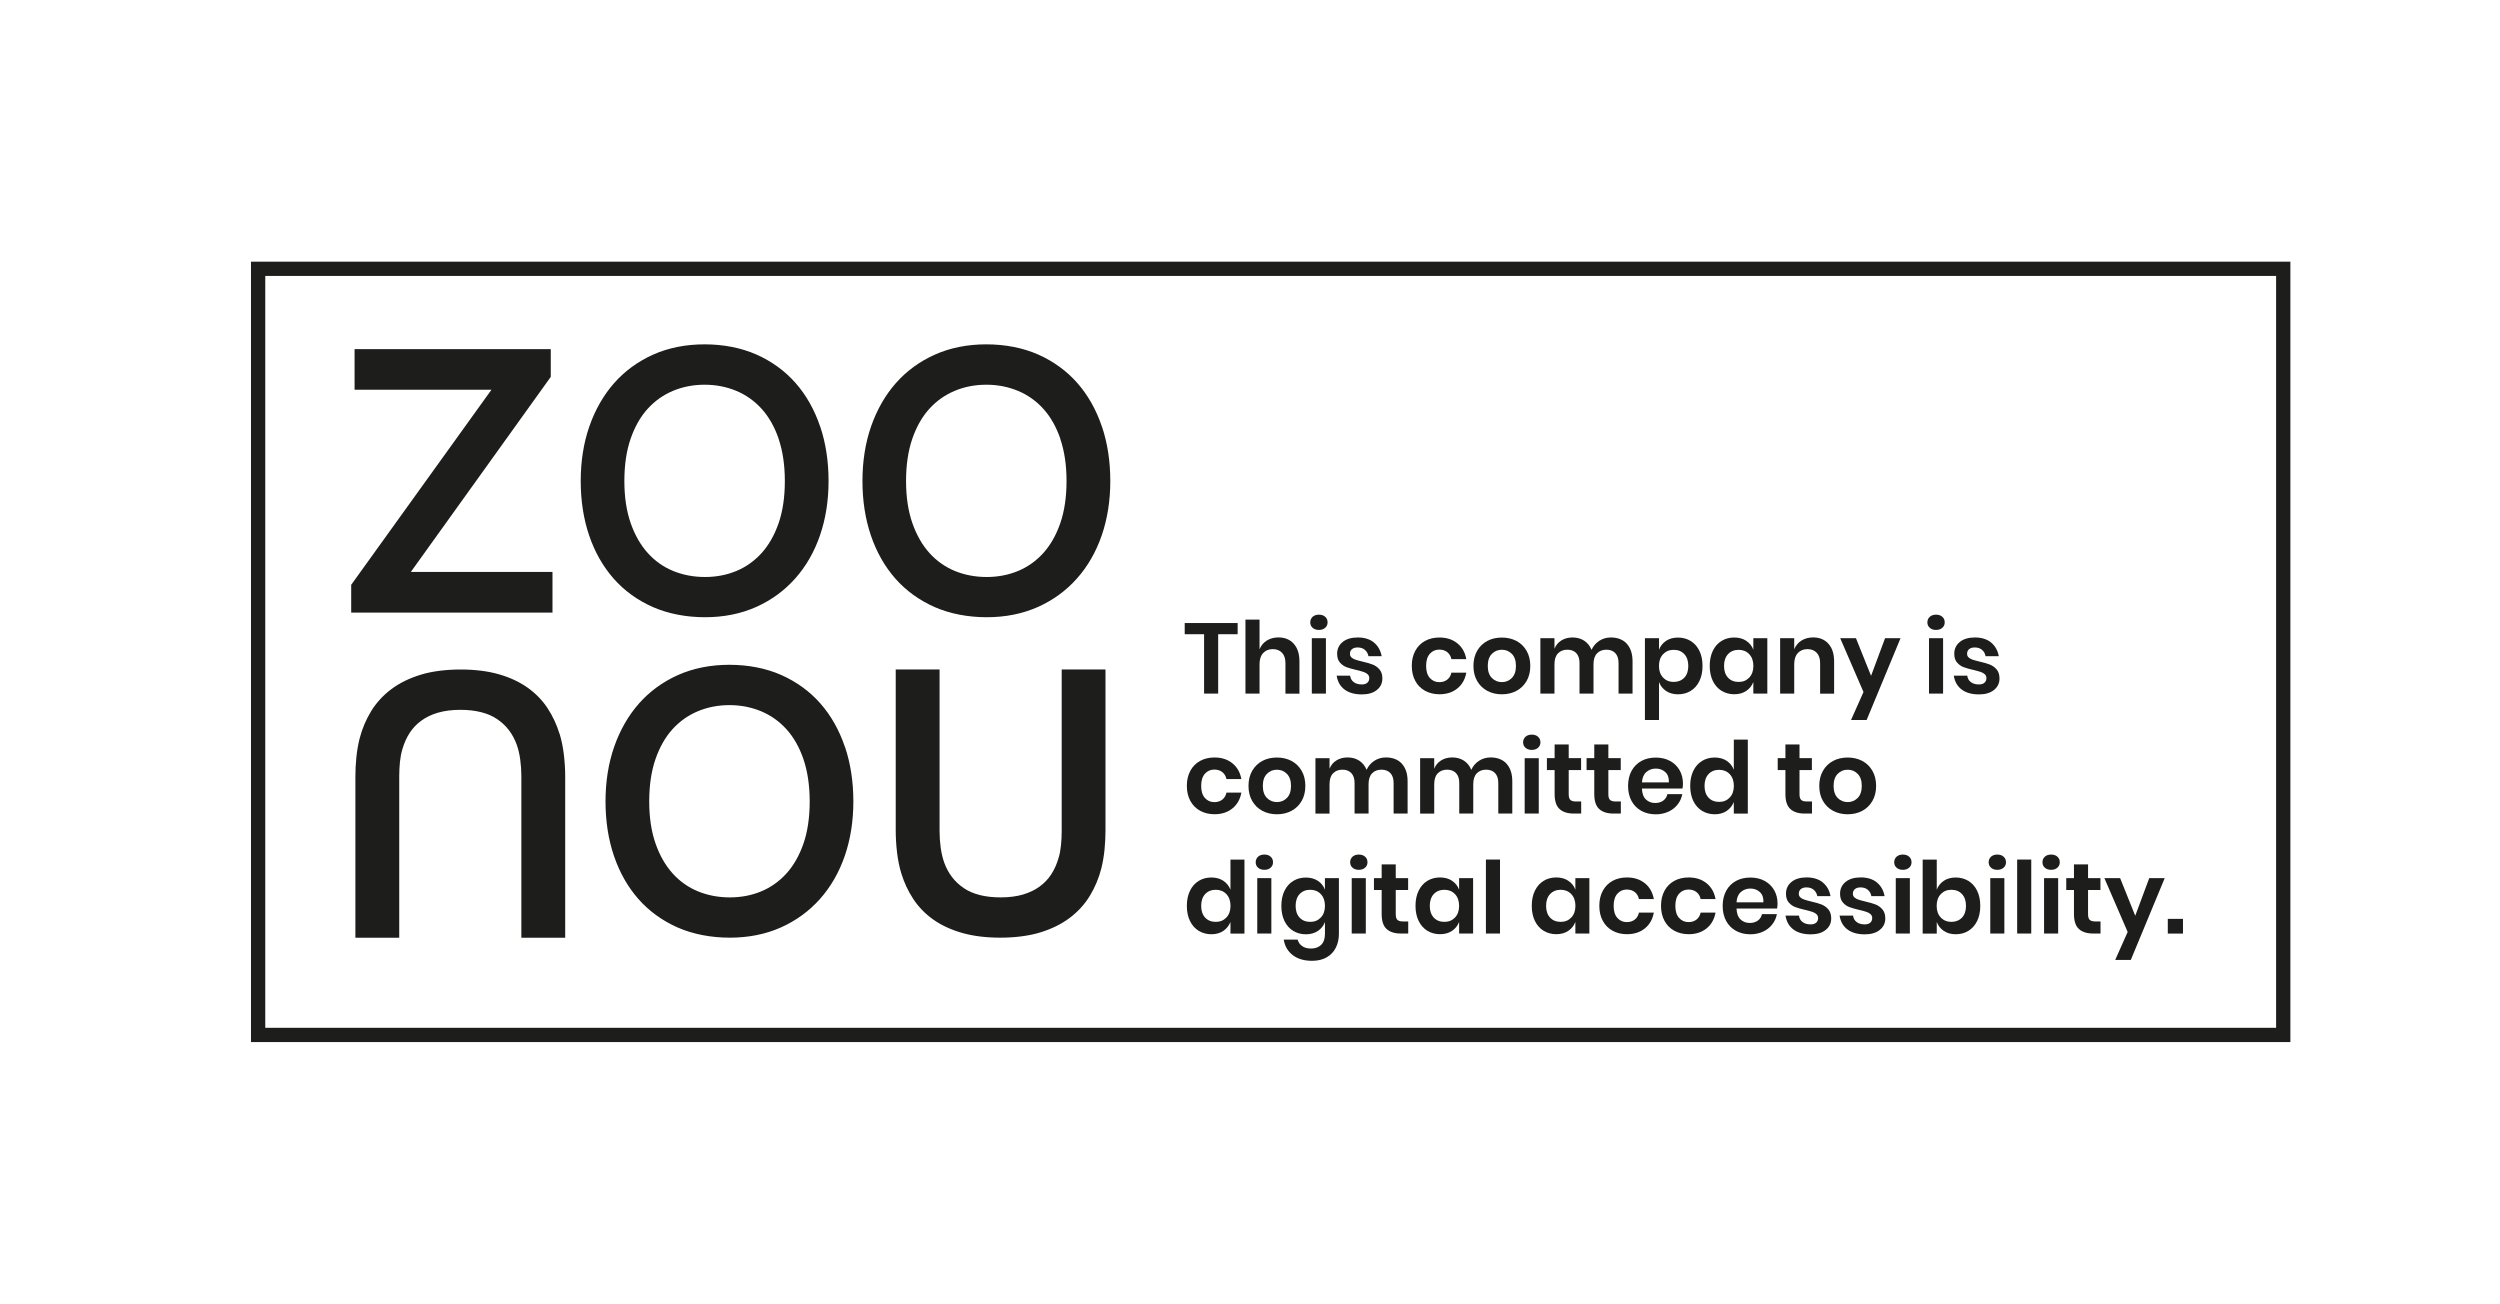
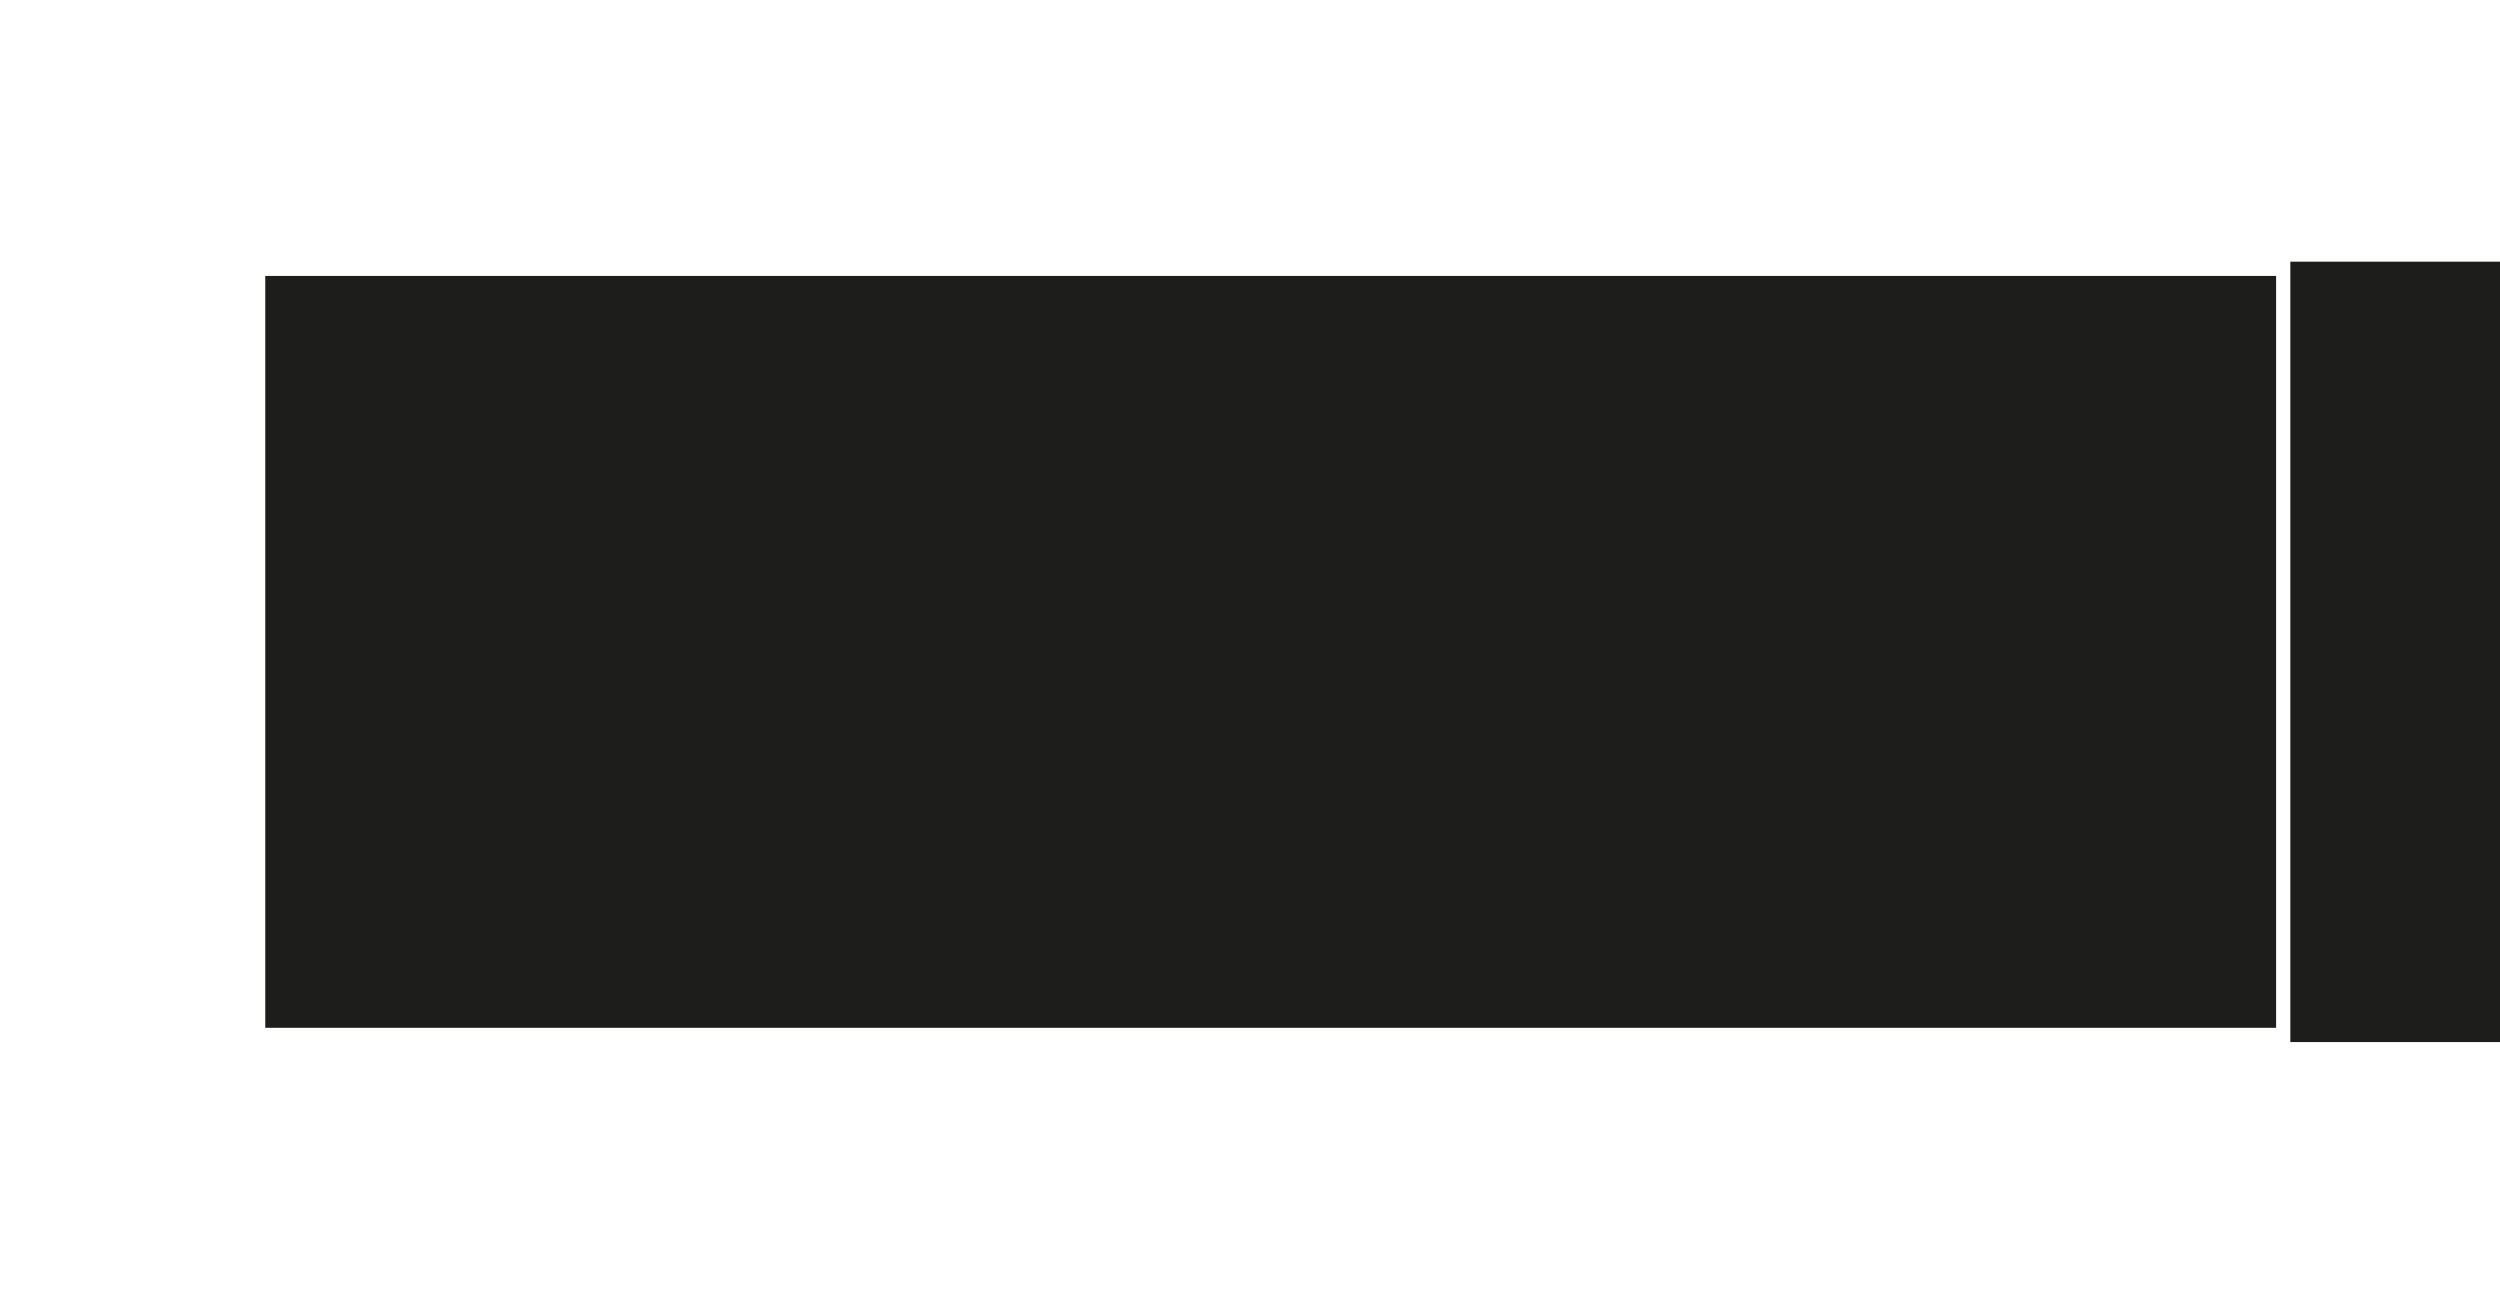
<svg xmlns="http://www.w3.org/2000/svg" id="Base_copy" data-name="Base copy" viewBox="0 0 525.13 273.85">
  <defs>
    <style>
      .cls-1 {
        fill: #1d1d1b;
        stroke-width: 0px;
      }
    </style>
  </defs>
  <path class="cls-1" d="M86.31,120.14h29.74v8.54h-42.28v-5.84l29.46-40.97h-28.75v-8.54h41.21v5.83l-29.39,40.97ZM172.28,89.58c1.17,3.47,1.76,7.32,1.76,11.46s-.61,7.96-1.8,11.42c-1.2,3.48-2.96,6.54-5.22,9.07-2.27,2.55-5.03,4.56-8.22,5.98-3.19,1.42-6.79,2.14-10.71,2.14s-7.73-.72-10.96-2.14c-3.23-1.43-6.01-3.44-8.25-5.99-2.23-2.54-3.96-5.59-5.14-9.08-1.17-3.45-1.76-7.29-1.76-11.41s.61-8.01,1.82-11.48c1.22-3.49,2.97-6.55,5.21-9.09,2.25-2.55,5.02-4.56,8.22-5.99,3.2-1.42,6.82-2.14,10.76-2.14s7.69.72,10.9,2.14c3.22,1.43,5.99,3.44,8.23,5.99,2.23,2.54,3.96,5.6,5.14,9.1ZM163.55,92.14c-.87-2.51-2.07-4.62-3.58-6.28-1.5-1.65-3.28-2.91-5.31-3.76-2.05-.85-4.28-1.29-6.65-1.29s-4.6.43-6.65,1.29c-2.03.85-3.81,2.11-5.31,3.76-1.51,1.66-2.71,3.77-3.58,6.28-.88,2.54-1.32,5.53-1.32,8.9s.45,6.35,1.34,8.88c.88,2.5,2.09,4.61,3.6,6.27,1.49,1.65,3.28,2.91,5.3,3.74,2.05.84,4.3,1.27,6.69,1.27s4.59-.43,6.61-1.27c2-.83,3.77-2.09,5.27-3.74,1.51-1.66,2.71-3.77,3.58-6.26.88-2.53,1.32-5.52,1.32-8.88s-.45-6.36-1.32-8.9ZM231.46,89.58c1.17,3.47,1.76,7.32,1.76,11.46s-.61,7.96-1.8,11.42c-1.2,3.48-2.96,6.54-5.22,9.07-2.26,2.55-5.03,4.56-8.22,5.98-3.19,1.42-6.79,2.14-10.71,2.14s-7.73-.72-10.96-2.14c-3.23-1.43-6.01-3.44-8.25-5.99-2.23-2.54-3.96-5.59-5.14-9.08-1.17-3.45-1.76-7.29-1.76-11.41s.61-8.01,1.82-11.48c1.22-3.49,2.97-6.55,5.21-9.09,2.25-2.55,5.02-4.56,8.22-5.99,3.2-1.42,6.82-2.14,10.76-2.14s7.69.72,10.9,2.14c3.22,1.43,5.99,3.44,8.23,5.99,2.23,2.54,3.96,5.6,5.14,9.1ZM222.72,92.14c-.87-2.51-2.07-4.63-3.58-6.28-1.49-1.65-3.28-2.91-5.31-3.76-2.05-.85-4.28-1.29-6.65-1.29s-4.6.43-6.65,1.29c-2.03.85-3.81,2.11-5.31,3.76-1.51,1.66-2.71,3.77-3.58,6.28-.88,2.54-1.32,5.53-1.32,8.9s.45,6.35,1.34,8.88c.88,2.5,2.09,4.61,3.6,6.27,1.49,1.65,3.28,2.9,5.3,3.74,2.05.84,4.3,1.27,6.69,1.27s4.59-.43,6.61-1.27c2-.83,3.77-2.09,5.27-3.74,1.51-1.66,2.71-3.77,3.58-6.27.88-2.53,1.32-5.52,1.32-8.88s-.45-6.36-1.33-8.9Z" />
  <path class="cls-1" d="M117.53,154.14c-.59-1.92-1.43-3.73-2.5-5.36-1.09-1.67-2.51-3.13-4.21-4.34-1.69-1.2-3.72-2.15-6.05-2.81-2.3-.66-5-1-8.02-1s-5.96.36-8.33,1.08c-2.4.73-4.49,1.75-6.22,3.05-1.74,1.3-3.18,2.88-4.27,4.67-1.07,1.76-1.88,3.69-2.41,5.76-.3,1.21-.53,2.53-.67,3.94-.14,1.38-.2,2.72-.2,3.99v33.85h9.21v-34c0-.94.05-1.93.15-2.95.1-.97.27-1.85.51-2.65.36-1.25.87-2.4,1.53-3.42.64-.99,1.46-1.86,2.43-2.56.97-.72,2.14-1.28,3.48-1.68,1.35-.4,2.94-.61,4.73-.61,3.24,0,5.84.66,7.75,1.96,1.92,1.31,3.26,3.06,4.09,5.34.34.93.58,1.97.74,3.12.16,1.18.24,2.34.24,3.45v34h9.21v-33.85c0-1.47-.09-2.99-.27-4.52-.18-1.56-.48-3.06-.9-4.45ZM177.49,156.88c1.17,3.47,1.76,7.32,1.76,11.47s-.61,7.96-1.8,11.42c-1.2,3.48-2.96,6.54-5.22,9.07-2.27,2.55-5.03,4.56-8.22,5.98-3.19,1.42-6.79,2.14-10.71,2.14s-7.73-.72-10.96-2.14c-3.23-1.43-6.01-3.44-8.25-5.99-2.23-2.54-3.96-5.59-5.14-9.08-1.17-3.45-1.76-7.29-1.76-11.41s.61-8.01,1.82-11.48c1.22-3.49,2.97-6.55,5.21-9.09,2.25-2.55,5.02-4.56,8.22-5.99,3.2-1.42,6.82-2.14,10.76-2.14s7.69.72,10.9,2.14c3.22,1.43,5.99,3.44,8.23,5.99,2.23,2.54,3.96,5.6,5.14,9.1ZM168.76,159.44c-.87-2.51-2.07-4.62-3.58-6.28-1.5-1.65-3.28-2.91-5.31-3.76-2.05-.85-4.28-1.29-6.64-1.29s-4.6.43-6.65,1.29c-2.03.85-3.81,2.11-5.31,3.76-1.51,1.66-2.71,3.77-3.58,6.28-.88,2.54-1.32,5.53-1.32,8.9s.45,6.35,1.34,8.88c.88,2.5,2.09,4.61,3.6,6.27,1.49,1.65,3.28,2.91,5.3,3.74,2.05.84,4.3,1.27,6.69,1.27s4.59-.43,6.61-1.27c2-.83,3.77-2.09,5.27-3.74,1.51-1.66,2.71-3.77,3.58-6.26.88-2.53,1.32-5.52,1.32-8.88s-.45-6.36-1.32-8.9ZM223.01,140.63v34c0,.94-.05,1.93-.15,2.95-.1.97-.26,1.85-.51,2.65-.36,1.25-.87,2.4-1.53,3.42-.64.99-1.46,1.86-2.43,2.56-.97.72-2.14,1.28-3.48,1.68-1.35.4-2.94.61-4.73.61-3.24,0-5.84-.66-7.75-1.96-1.92-1.31-3.26-3.06-4.09-5.34-.33-.92-.58-1.97-.74-3.12-.16-1.17-.24-2.33-.24-3.45v-34h-9.21v33.85c0,1.46.09,2.98.27,4.52.18,1.56.48,3.06.9,4.45.59,1.92,1.43,3.73,2.5,5.36,1.09,1.67,2.51,3.13,4.21,4.34,1.69,1.2,3.73,2.15,6.06,2.81,2.3.66,5,1,8.02,1s5.96-.36,8.33-1.08c2.4-.73,4.49-1.75,6.22-3.05,1.74-1.3,3.18-2.88,4.27-4.67,1.07-1.76,1.88-3.7,2.41-5.76.3-1.22.53-2.54.67-3.93.13-1.37.2-2.71.2-3.99v-33.85h-9.21Z" />
  <g>
    <path class="cls-1" d="M259.97,130.87v2.35h-4.09v12.47h-2.96v-12.47h-4.07v-2.35h11.13Z" />
    <path class="cls-1" d="M271.75,135.22c.8.88,1.2,2.12,1.2,3.72v6.76h-2.94v-6.43c0-.92-.24-1.64-.71-2.15-.48-.51-1.13-.77-1.95-.77s-1.51.27-2.02.82-.76,1.33-.76,2.35v6.17h-2.96v-15.54h2.96v6.24c.31-.78.82-1.4,1.52-1.84.71-.44,1.52-.66,2.45-.66,1.34,0,2.42.44,3.21,1.32Z" />
    <path class="cls-1" d="M275.72,129.56c.34-.3.78-.45,1.32-.45s.99.15,1.32.45c.34.3.5.69.5,1.17s-.17.84-.5,1.14c-.34.3-.78.45-1.32.45s-.99-.15-1.32-.45c-.34-.3-.5-.68-.5-1.14s.17-.86.5-1.17ZM278.51,134.06v11.63h-2.96v-11.63h2.96Z" />
    <path class="cls-1" d="M288.62,134.98c.85.71,1.39,1.67,1.6,2.86h-2.77c-.11-.56-.36-1.01-.76-1.34-.39-.34-.9-.5-1.53-.5-.5,0-.9.12-1.18.36-.28.24-.42.56-.42.97,0,.32.11.58.34.78.22.2.5.35.84.46s.82.25,1.45.4c.88.2,1.6.4,2.15.62.55.22,1.03.56,1.43,1.03.4.47.6,1.1.6,1.9,0,.99-.39,1.8-1.17,2.42-.78.62-1.82.92-3.14.92-1.51,0-2.72-.34-3.63-1.02-.91-.68-1.46-1.65-1.66-2.91h2.83c.07.57.32,1.03.76,1.35.43.33,1,.49,1.7.49.5,0,.89-.12,1.16-.37.27-.24.4-.56.4-.96,0-.34-.12-.61-.35-.82s-.52-.37-.86-.48c-.34-.11-.83-.25-1.46-.4-.87-.2-1.57-.4-2.11-.6-.54-.2-1-.53-1.39-.98-.39-.45-.58-1.06-.58-1.85,0-1.01.39-1.83,1.16-2.46.77-.63,1.83-.95,3.19-.95s2.55.36,3.4,1.07Z" />
    <path class="cls-1" d="M306.12,135.13c1,.81,1.63,1.92,1.88,3.32h-3.13c-.13-.62-.41-1.1-.86-1.46-.45-.36-1.02-.54-1.7-.54-.78,0-1.44.29-1.96.87s-.79,1.43-.79,2.55.26,1.97.79,2.55,1.18.87,1.96.87c.69,0,1.25-.18,1.7-.54.45-.36.73-.84.86-1.46h3.13c-.25,1.4-.88,2.51-1.88,3.32-1,.81-2.25,1.22-3.75,1.22-1.13,0-2.14-.24-3.02-.72-.88-.48-1.57-1.17-2.06-2.07-.49-.9-.74-1.95-.74-3.17s.25-2.28.74-3.18c.49-.9,1.18-1.59,2.06-2.07.88-.48,1.89-.71,3.02-.71,1.5,0,2.75.41,3.75,1.22Z" />
    <path class="cls-1" d="M318.53,134.63c.9.48,1.61,1.17,2.13,2.07.52.9.78,1.96.78,3.18s-.26,2.28-.78,3.17c-.52.9-1.23,1.59-2.13,2.07-.9.48-1.92.72-3.06.72s-2.15-.24-3.06-.72c-.9-.48-1.61-1.17-2.13-2.07-.52-.9-.78-1.95-.78-3.17s.26-2.28.78-3.18c.52-.9,1.23-1.59,2.13-2.07.9-.48,1.92-.71,3.06-.71s2.15.24,3.06.71ZM313.37,137.35c-.57.58-.86,1.42-.86,2.53s.29,1.95.86,2.53c.57.58,1.27.87,2.1.87s1.53-.29,2.1-.87.86-1.42.86-2.53-.29-1.95-.86-2.53-1.27-.87-2.1-.87-1.53.29-2.1.87Z" />
    <path class="cls-1" d="M341.69,135.2c.82.88,1.23,2.12,1.23,3.73v6.76h-2.94v-6.43c0-.9-.23-1.59-.68-2.07-.46-.48-1.08-.72-1.88-.72s-1.48.26-1.97.78c-.49.52-.73,1.27-.73,2.27v6.17h-2.94v-6.43c0-.9-.23-1.59-.68-2.07-.46-.48-1.08-.72-1.88-.72s-1.48.26-1.97.78c-.49.52-.73,1.27-.73,2.27v6.17h-2.96v-11.63h2.96v2.21c.31-.76.79-1.34,1.46-1.75.66-.41,1.44-.62,2.32-.62.94,0,1.75.22,2.45.67.69.45,1.21,1.09,1.56,1.93.36-.8.91-1.43,1.63-1.9.72-.47,1.53-.7,2.43-.7,1.41,0,2.53.44,3.35,1.31Z" />
    <path class="cls-1" d="M355.12,134.63c.78.48,1.4,1.17,1.84,2.07.44.9.66,1.96.66,3.18s-.22,2.28-.66,3.18c-.44.9-1.05,1.59-1.84,2.07-.78.48-1.67.71-2.65.71s-1.82-.23-2.51-.7c-.69-.47-1.19-1.09-1.48-1.88v7.98h-2.96v-17.18h2.96v2.42c.29-.78.79-1.41,1.48-1.87.69-.46,1.53-.69,2.51-.69s1.86.24,2.65.71ZM349.34,137.41c-.58.61-.87,1.43-.87,2.47s.29,1.84.87,2.45c.58.61,1.32.91,2.22.91s1.67-.3,2.23-.89c.56-.59.84-1.42.84-2.47s-.28-1.88-.84-2.48c-.56-.6-1.3-.9-2.23-.9s-1.63.3-2.22.91Z" />
    <path class="cls-1" d="M366.8,134.61c.7.46,1.2,1.08,1.49,1.87v-2.42h2.94v11.63h-2.94v-2.44c-.29.78-.79,1.41-1.49,1.88-.7.47-1.54.7-2.52.7s-1.86-.24-2.65-.71c-.78-.48-1.4-1.17-1.84-2.07-.44-.9-.66-1.96-.66-3.18s.22-2.28.66-3.18c.44-.9,1.05-1.59,1.84-2.07.78-.48,1.67-.71,2.65-.71s1.82.23,2.52.69ZM362.98,137.4c-.56.6-.84,1.43-.84,2.48s.28,1.87.84,2.47c.56.6,1.3.89,2.23.89s1.63-.3,2.22-.91c.58-.61.87-1.42.87-2.45s-.29-1.86-.87-2.47c-.58-.61-1.32-.91-2.22-.91s-1.67.3-2.23.9Z" />
    <path class="cls-1" d="M384.06,135.22c.8.88,1.2,2.12,1.2,3.72v6.76h-2.94v-6.43c0-.92-.24-1.64-.71-2.15-.48-.51-1.13-.77-1.95-.77s-1.51.27-2.02.82-.76,1.33-.76,2.35v6.17h-2.96v-11.63h2.96v2.33c.31-.78.82-1.4,1.52-1.84.71-.44,1.52-.66,2.45-.66,1.34,0,2.42.44,3.21,1.32Z" />
    <path class="cls-1" d="M389.85,134.06l3.17,7.9,2.94-7.9h3.25l-7.12,17.18h-3.28l2.62-5.88-4.89-11.3h3.3Z" />
    <path class="cls-1" d="M405.35,129.56c.34-.3.78-.45,1.32-.45s.99.15,1.32.45c.34.3.5.69.5,1.17s-.17.84-.5,1.14c-.34.3-.78.45-1.32.45s-.99-.15-1.32-.45c-.34-.3-.5-.68-.5-1.14s.17-.86.5-1.17ZM408.15,134.06v11.63h-2.96v-11.63h2.96Z" />
    <path class="cls-1" d="M418.25,134.98c.85.71,1.39,1.67,1.6,2.86h-2.77c-.11-.56-.36-1.01-.76-1.34-.39-.34-.9-.5-1.53-.5-.5,0-.9.12-1.18.36-.28.24-.42.56-.42.97,0,.32.11.58.34.78.22.2.5.35.84.46s.82.25,1.45.4c.88.2,1.6.4,2.15.62.55.22,1.03.56,1.43,1.03.4.47.6,1.1.6,1.9,0,.99-.39,1.8-1.17,2.42-.78.62-1.82.92-3.14.92-1.51,0-2.72-.34-3.63-1.02-.91-.68-1.46-1.65-1.66-2.91h2.83c.07.57.32,1.03.76,1.35.43.33,1,.49,1.7.49.5,0,.89-.12,1.16-.37.27-.24.4-.56.4-.96,0-.34-.12-.61-.35-.82s-.52-.37-.86-.48c-.34-.11-.83-.25-1.46-.4-.87-.2-1.57-.4-2.11-.6-.54-.2-1-.53-1.39-.98-.39-.45-.58-1.06-.58-1.85,0-1.01.39-1.83,1.16-2.46.77-.63,1.83-.95,3.19-.95s2.55.36,3.4,1.07Z" />
    <path class="cls-1" d="M258.87,160.33c1,.81,1.63,1.92,1.88,3.32h-3.13c-.13-.62-.41-1.1-.86-1.46-.45-.36-1.02-.54-1.7-.54-.78,0-1.44.29-1.96.87s-.79,1.43-.79,2.55.26,1.97.79,2.55,1.18.87,1.96.87c.69,0,1.25-.18,1.7-.54.45-.36.73-.84.86-1.46h3.13c-.25,1.4-.88,2.51-1.88,3.32-1,.81-2.25,1.22-3.75,1.22-1.13,0-2.14-.24-3.02-.72-.88-.48-1.57-1.17-2.06-2.07-.49-.9-.74-1.95-.74-3.17s.25-2.28.74-3.18c.49-.9,1.18-1.59,2.06-2.07.88-.48,1.89-.71,3.02-.71,1.5,0,2.75.41,3.75,1.22Z" />
    <path class="cls-1" d="M271.28,159.83c.9.48,1.61,1.17,2.13,2.07.52.9.78,1.96.78,3.18s-.26,2.28-.78,3.17c-.52.9-1.23,1.59-2.13,2.07-.9.48-1.92.72-3.06.72s-2.15-.24-3.06-.72c-.9-.48-1.61-1.17-2.13-2.07-.52-.9-.78-1.95-.78-3.17s.26-2.28.78-3.18c.52-.9,1.23-1.59,2.13-2.07.9-.48,1.92-.71,3.06-.71s2.15.24,3.06.71ZM266.12,162.55c-.57.58-.86,1.42-.86,2.53s.29,1.95.86,2.53c.57.58,1.27.87,2.1.87s1.53-.29,2.1-.87.86-1.42.86-2.53-.29-1.95-.86-2.53-1.27-.87-2.1-.87-1.53.29-2.1.87Z" />
    <path class="cls-1" d="M294.44,160.4c.82.88,1.23,2.12,1.23,3.73v6.76h-2.94v-6.43c0-.9-.23-1.59-.68-2.07-.46-.48-1.08-.72-1.88-.72s-1.48.26-1.97.78c-.49.52-.73,1.27-.73,2.27v6.17h-2.94v-6.43c0-.9-.23-1.59-.68-2.07-.46-.48-1.08-.72-1.88-.72s-1.48.26-1.97.78c-.49.52-.73,1.27-.73,2.27v6.17h-2.96v-11.63h2.96v2.21c.31-.76.79-1.34,1.46-1.75.66-.41,1.44-.62,2.32-.62.94,0,1.75.22,2.45.67.69.45,1.21,1.09,1.56,1.93.36-.8.91-1.43,1.63-1.9.72-.47,1.53-.7,2.43-.7,1.41,0,2.53.44,3.35,1.31Z" />
    <path class="cls-1" d="M316.43,160.4c.82.88,1.23,2.12,1.23,3.73v6.76h-2.94v-6.43c0-.9-.23-1.59-.68-2.07-.46-.48-1.08-.72-1.88-.72s-1.48.26-1.97.78c-.49.52-.73,1.27-.73,2.27v6.17h-2.94v-6.43c0-.9-.23-1.59-.68-2.07-.46-.48-1.08-.72-1.88-.72s-1.48.26-1.97.78c-.49.52-.73,1.27-.73,2.27v6.17h-2.96v-11.63h2.96v2.21c.31-.76.79-1.34,1.46-1.75.66-.41,1.44-.62,2.32-.62.94,0,1.75.22,2.45.67.69.45,1.21,1.09,1.56,1.93.36-.8.91-1.43,1.63-1.9.72-.47,1.53-.7,2.43-.7,1.41,0,2.53.44,3.35,1.31Z" />
    <path class="cls-1" d="M320.43,154.76c.34-.3.78-.45,1.32-.45s.99.15,1.32.45c.34.3.5.69.5,1.17s-.17.84-.5,1.14c-.34.3-.78.45-1.32.45s-.99-.15-1.32-.45c-.34-.3-.5-.68-.5-1.14s.17-.86.5-1.17ZM323.22,159.26v11.63h-2.96v-11.63h2.96Z" />
    <path class="cls-1" d="M332.13,168.35v2.54h-1.55c-1.3,0-2.3-.32-2.99-.95-.69-.63-1.04-1.68-1.04-3.15v-5.04h-1.62v-2.5h1.62v-2.88h2.96v2.88h2.6v2.5h-2.6v5.08c0,.56.11.95.34,1.18.22.22.6.34,1.13.34h1.16Z" />
    <path class="cls-1" d="M340.46,168.35v2.54h-1.55c-1.3,0-2.3-.32-2.99-.95-.69-.63-1.04-1.68-1.04-3.15v-5.04h-1.62v-2.5h1.62v-2.88h2.96v2.88h2.6v2.5h-2.6v5.08c0,.56.11.95.34,1.18.22.22.6.34,1.13.34h1.16Z" />
    <path class="cls-1" d="M353.42,165.64h-8.53c.04,1.04.32,1.8.84,2.29.52.49,1.16.74,1.93.74.69,0,1.26-.17,1.71-.5.45-.34.75-.79.87-1.36h3.13c-.15.81-.48,1.54-.99,2.18-.5.64-1.15,1.15-1.94,1.51-.79.36-1.67.55-2.64.55-1.13,0-2.14-.24-3.02-.72-.88-.48-1.57-1.17-2.06-2.07-.49-.9-.74-1.95-.74-3.17s.25-2.28.74-3.18c.49-.9,1.18-1.59,2.06-2.07.88-.48,1.89-.71,3.02-.71s2.15.24,3.01.71c.86.48,1.53,1.13,2,1.96.47.83.7,1.78.7,2.85,0,.29-.04.63-.1,1.01ZM349.8,162.18c-.54-.49-1.2-.74-1.98-.74s-1.47.25-2.02.74-.85,1.21-.9,2.16h5.65c.04-.95-.21-1.67-.75-2.16Z" />
    <path class="cls-1" d="M362.69,159.81c.69.46,1.19,1.08,1.5,1.87v-6.32h2.94v15.54h-2.94v-2.44c-.31.78-.81,1.41-1.5,1.88-.69.47-1.53.7-2.51.7s-1.86-.24-2.65-.71c-.78-.48-1.4-1.17-1.84-2.07-.44-.9-.66-1.96-.66-3.18s.22-2.28.66-3.18c.44-.9,1.05-1.59,1.84-2.07.78-.48,1.67-.71,2.65-.71s1.82.23,2.51.69ZM358.88,162.6c-.56.6-.84,1.43-.84,2.48s.28,1.87.84,2.47c.56.6,1.3.89,2.23.89s1.63-.3,2.22-.91c.58-.61.87-1.42.87-2.45s-.29-1.86-.87-2.47c-.58-.61-1.32-.91-2.22-.91s-1.67.3-2.23.9Z" />
    <path class="cls-1" d="M380.61,168.35v2.54h-1.55c-1.3,0-2.3-.32-2.99-.95-.69-.63-1.04-1.68-1.04-3.15v-5.04h-1.62v-2.5h1.62v-2.88h2.96v2.88h2.6v2.5h-2.6v5.08c0,.56.11.95.34,1.18.22.22.6.34,1.13.34h1.16Z" />
    <path class="cls-1" d="M391.17,159.83c.9.48,1.61,1.17,2.13,2.07.52.9.78,1.96.78,3.18s-.26,2.28-.78,3.17c-.52.9-1.23,1.59-2.13,2.07-.9.48-1.92.72-3.06.72s-2.15-.24-3.06-.72c-.9-.48-1.61-1.17-2.13-2.07-.52-.9-.78-1.95-.78-3.17s.26-2.28.78-3.18c.52-.9,1.23-1.59,2.13-2.07.9-.48,1.92-.71,3.06-.71s2.15.24,3.06.71ZM386.01,162.55c-.57.58-.86,1.42-.86,2.53s.29,1.95.86,2.53c.57.58,1.27.87,2.1.87s1.53-.29,2.1-.87.86-1.42.86-2.53-.29-1.95-.86-2.53-1.27-.87-2.1-.87-1.53.29-2.1.87Z" />
    <path class="cls-1" d="M256.96,185.01c.69.46,1.19,1.08,1.5,1.87v-6.32h2.94v15.54h-2.94v-2.44c-.31.78-.81,1.41-1.5,1.88-.69.47-1.53.7-2.51.7s-1.86-.24-2.65-.71c-.78-.48-1.4-1.17-1.84-2.07-.44-.9-.66-1.96-.66-3.18s.22-2.28.66-3.18c.44-.9,1.05-1.59,1.84-2.07.78-.48,1.67-.71,2.65-.71s1.82.23,2.51.69ZM253.15,187.8c-.56.6-.84,1.43-.84,2.48s.28,1.87.84,2.47c.56.6,1.3.89,2.23.89s1.63-.3,2.22-.91c.58-.61.87-1.42.87-2.45s-.29-1.86-.87-2.47c-.58-.61-1.32-.91-2.22-.91s-1.67.3-2.23.9Z" />
    <path class="cls-1" d="M264.26,179.95c.34-.3.78-.45,1.32-.45s.99.15,1.32.45c.34.3.5.69.5,1.17s-.17.84-.5,1.14c-.34.3-.78.45-1.32.45s-.99-.15-1.32-.45c-.34-.3-.5-.68-.5-1.14s.17-.86.5-1.17ZM267.05,184.46v11.63h-2.96v-11.63h2.96Z" />
    <path class="cls-1" d="M276.81,185.01c.7.46,1.2,1.08,1.49,1.87v-2.42h2.94v11.68c0,1.08-.21,2.05-.64,2.91-.43.86-1.06,1.54-1.91,2.03s-1.87.74-3.08.74c-1.68,0-3.04-.4-4.07-1.2-1.04-.8-1.67-1.88-1.89-3.25h2.92c.17.59.49,1.05.98,1.38.48.33,1.1.49,1.86.49.87,0,1.57-.26,2.1-.77s.8-1.28.8-2.32v-2.48c-.29.78-.79,1.41-1.49,1.88-.7.47-1.54.7-2.52.7s-1.86-.24-2.65-.71c-.78-.48-1.4-1.17-1.84-2.07-.44-.9-.66-1.96-.66-3.18s.22-2.28.66-3.18c.44-.9,1.05-1.59,1.84-2.07.78-.48,1.67-.71,2.65-.71s1.82.23,2.52.69ZM272.99,187.8c-.56.6-.84,1.43-.84,2.48s.28,1.87.84,2.47c.56.6,1.3.89,2.23.89s1.63-.3,2.22-.91c.58-.61.87-1.42.87-2.45s-.29-1.86-.87-2.47c-.58-.61-1.32-.91-2.22-.91s-1.67.3-2.23.9Z" />
    <path class="cls-1" d="M284.1,179.95c.34-.3.78-.45,1.32-.45s.99.15,1.32.45c.34.3.5.69.5,1.17s-.17.84-.5,1.14c-.34.3-.78.45-1.32.45s-.99-.15-1.32-.45c-.34-.3-.5-.68-.5-1.14s.17-.86.5-1.17ZM286.89,184.46v11.63h-2.96v-11.63h2.96Z" />
    <path class="cls-1" d="M295.8,193.55v2.54h-1.55c-1.3,0-2.3-.32-2.99-.95-.69-.63-1.04-1.68-1.04-3.15v-5.04h-1.62v-2.5h1.62v-2.88h2.96v2.88h2.6v2.5h-2.6v5.08c0,.56.11.95.34,1.18.22.22.6.34,1.13.34h1.16Z" />
    <path class="cls-1" d="M305,185.01c.7.46,1.2,1.08,1.49,1.87v-2.42h2.94v11.63h-2.94v-2.44c-.29.78-.79,1.41-1.49,1.88-.7.47-1.54.7-2.52.7s-1.86-.24-2.65-.71c-.78-.48-1.4-1.17-1.84-2.07-.44-.9-.66-1.96-.66-3.18s.22-2.28.66-3.18c.44-.9,1.05-1.59,1.84-2.07.78-.48,1.67-.71,2.65-.71s1.82.23,2.52.69ZM301.17,187.8c-.56.6-.84,1.43-.84,2.48s.28,1.87.84,2.47c.56.6,1.3.89,2.23.89s1.63-.3,2.22-.91c.58-.61.87-1.42.87-2.45s-.29-1.86-.87-2.47c-.58-.61-1.32-.91-2.22-.91s-1.67.3-2.23.9Z" />
    <path class="cls-1" d="M315.08,180.55v15.54h-2.96v-15.54h2.96Z" />
    <path class="cls-1" d="M329.42,185.01c.7.46,1.2,1.08,1.49,1.87v-2.42h2.94v11.63h-2.94v-2.44c-.29.78-.79,1.41-1.49,1.88-.7.47-1.54.7-2.52.7s-1.86-.24-2.65-.71c-.78-.48-1.4-1.17-1.84-2.07-.44-.9-.66-1.96-.66-3.18s.22-2.28.66-3.18c.44-.9,1.05-1.59,1.84-2.07.78-.48,1.67-.71,2.65-.71s1.82.23,2.52.69ZM325.6,187.8c-.56.6-.84,1.43-.84,2.48s.28,1.87.84,2.47c.56.6,1.3.89,2.23.89s1.63-.3,2.22-.91c.58-.61.87-1.42.87-2.45s-.29-1.86-.87-2.47c-.58-.61-1.32-.91-2.22-.91s-1.67.3-2.23.9Z" />
    <path class="cls-1" d="M345.51,185.53c1,.81,1.63,1.92,1.88,3.32h-3.13c-.13-.62-.41-1.1-.86-1.46-.45-.36-1.02-.54-1.7-.54-.78,0-1.44.29-1.96.87s-.79,1.43-.79,2.55.26,1.97.79,2.55,1.18.87,1.96.87c.69,0,1.25-.18,1.7-.54.45-.36.73-.84.86-1.46h3.13c-.25,1.4-.88,2.51-1.88,3.32-1,.81-2.25,1.22-3.75,1.22-1.13,0-2.14-.24-3.02-.72-.88-.48-1.57-1.17-2.06-2.07-.49-.9-.74-1.95-.74-3.17s.25-2.28.74-3.18c.49-.9,1.18-1.59,2.06-2.07.88-.48,1.89-.71,3.02-.71,1.5,0,2.75.41,3.75,1.22Z" />
    <path class="cls-1" d="M358.47,185.53c1,.81,1.63,1.92,1.88,3.32h-3.13c-.13-.62-.41-1.1-.86-1.46-.45-.36-1.02-.54-1.7-.54-.78,0-1.44.29-1.96.87s-.79,1.43-.79,2.55.26,1.97.79,2.55,1.18.87,1.96.87c.69,0,1.25-.18,1.7-.54.45-.36.73-.84.86-1.46h3.13c-.25,1.4-.88,2.51-1.88,3.32-1,.81-2.25,1.22-3.75,1.22-1.13,0-2.14-.24-3.02-.72-.88-.48-1.57-1.17-2.06-2.07-.49-.9-.74-1.95-.74-3.17s.25-2.28.74-3.18c.49-.9,1.18-1.59,2.06-2.07.88-.48,1.89-.71,3.02-.71,1.5,0,2.75.41,3.75,1.22Z" />
    <path class="cls-1" d="M373.29,190.84h-8.53c.04,1.04.32,1.8.84,2.29.52.49,1.16.74,1.93.74.69,0,1.26-.17,1.71-.5.45-.34.75-.79.87-1.36h3.13c-.15.81-.48,1.54-.99,2.18-.5.64-1.15,1.15-1.94,1.51-.79.36-1.67.55-2.64.55-1.13,0-2.14-.24-3.02-.72-.88-.48-1.57-1.17-2.06-2.07-.49-.9-.74-1.95-.74-3.17s.25-2.28.74-3.18c.49-.9,1.18-1.59,2.06-2.07.88-.48,1.89-.71,3.02-.71s2.15.24,3.01.71c.86.48,1.53,1.13,2,1.96.47.83.7,1.78.7,2.85,0,.29-.04.63-.1,1.01ZM369.66,187.38c-.54-.49-1.2-.74-1.98-.74s-1.47.25-2.02.74-.85,1.21-.9,2.16h5.65c.04-.95-.21-1.67-.75-2.16Z" />
    <path class="cls-1" d="M382.9,185.38c.85.71,1.39,1.67,1.6,2.86h-2.77c-.11-.56-.36-1.01-.76-1.34-.39-.34-.9-.5-1.53-.5-.5,0-.9.12-1.18.36-.28.24-.42.56-.42.97,0,.32.11.58.34.78.22.2.5.35.84.46s.82.25,1.45.4c.88.2,1.6.4,2.15.62.55.22,1.03.56,1.43,1.03.4.47.6,1.1.6,1.9,0,.99-.39,1.8-1.17,2.42-.78.62-1.82.92-3.14.92-1.51,0-2.72-.34-3.63-1.02-.91-.68-1.46-1.65-1.66-2.91h2.83c.07.57.32,1.03.76,1.35.43.33,1,.49,1.7.49.5,0,.89-.12,1.16-.37.27-.24.4-.56.4-.96,0-.34-.12-.61-.35-.82s-.52-.37-.86-.48c-.34-.11-.83-.25-1.46-.4-.87-.2-1.57-.4-2.11-.6-.54-.2-1-.53-1.39-.98-.39-.45-.58-1.06-.58-1.85,0-1.01.39-1.83,1.16-2.46.77-.63,1.83-.95,3.19-.95s2.55.36,3.4,1.07Z" />
    <path class="cls-1" d="M394.26,185.38c.85.71,1.39,1.67,1.6,2.86h-2.77c-.11-.56-.36-1.01-.76-1.34-.39-.34-.9-.5-1.53-.5-.5,0-.9.12-1.18.36-.28.24-.42.56-.42.97,0,.32.11.58.34.78.22.2.5.35.84.46s.82.25,1.45.4c.88.2,1.6.4,2.15.62.55.22,1.03.56,1.43,1.03.4.47.6,1.1.6,1.9,0,.99-.39,1.8-1.17,2.42-.78.62-1.82.92-3.14.92-1.51,0-2.72-.34-3.63-1.02-.91-.68-1.46-1.65-1.66-2.91h2.83c.07.57.32,1.03.76,1.35.43.33,1,.49,1.7.49.5,0,.89-.12,1.16-.37.27-.24.4-.56.4-.96,0-.34-.12-.61-.35-.82s-.52-.37-.86-.48c-.34-.11-.83-.25-1.46-.4-.87-.2-1.57-.4-2.11-.6-.54-.2-1-.53-1.39-.98-.39-.45-.58-1.06-.58-1.85,0-1.01.39-1.83,1.16-2.46.77-.63,1.83-.95,3.19-.95s2.55.36,3.4,1.07Z" />
    <path class="cls-1" d="M398.38,179.95c.34-.3.78-.45,1.32-.45s.99.15,1.32.45c.34.3.5.69.5,1.17s-.17.84-.5,1.14c-.34.3-.78.45-1.32.45s-.99-.15-1.32-.45c-.34-.3-.5-.68-.5-1.14s.17-.86.5-1.17ZM401.17,184.46v11.63h-2.96v-11.63h2.96Z" />
    <path class="cls-1" d="M413.46,185.03c.78.48,1.4,1.17,1.84,2.07.44.9.66,1.96.66,3.18s-.22,2.28-.66,3.18c-.44.9-1.05,1.59-1.84,2.07-.78.48-1.67.71-2.65.71s-1.82-.23-2.51-.7c-.69-.47-1.19-1.09-1.48-1.88v2.44h-2.96v-15.54h2.96v6.32c.29-.78.79-1.41,1.48-1.87.69-.46,1.53-.69,2.51-.69s1.86.24,2.65.71ZM407.67,187.81c-.58.61-.87,1.43-.87,2.47s.29,1.84.87,2.45c.58.61,1.32.91,2.22.91s1.67-.3,2.23-.89c.56-.59.84-1.42.84-2.47s-.28-1.88-.84-2.48c-.56-.6-1.3-.9-2.23-.9s-1.63.3-2.22.91Z" />
-     <path class="cls-1" d="M418.22,179.95c.34-.3.78-.45,1.32-.45s.99.15,1.32.45c.34.3.5.69.5,1.17s-.17.84-.5,1.14c-.34.3-.78.45-1.32.45s-.99-.15-1.32-.45c-.34-.3-.5-.68-.5-1.14s.17-.86.5-1.17ZM421.02,184.46v11.63h-2.96v-11.63h2.96Z" />
    <path class="cls-1" d="M426.67,180.55v15.54h-2.96v-15.54h2.96Z" />
    <path class="cls-1" d="M429.52,179.95c.34-.3.78-.45,1.32-.45s.99.15,1.32.45c.34.3.5.69.5,1.17s-.17.84-.5,1.14c-.34.3-.78.45-1.32.45s-.99-.15-1.32-.45c-.34-.3-.5-.68-.5-1.14s.17-.86.5-1.17ZM432.32,184.46v11.63h-2.96v-11.63h2.96Z" />
    <path class="cls-1" d="M441.22,193.55v2.54h-1.55c-1.3,0-2.3-.32-2.99-.95-.69-.63-1.04-1.68-1.04-3.15v-5.04h-1.62v-2.5h1.62v-2.88h2.96v2.88h2.6v2.5h-2.6v5.08c0,.56.11.95.34,1.18.22.22.6.34,1.13.34h1.16Z" />
    <path class="cls-1" d="M445.34,184.46l3.17,7.9,2.94-7.9h3.25l-7.12,17.18h-3.28l2.62-5.88-4.89-11.3h3.3Z" />
    <path class="cls-1" d="M458.54,193.01v3.09h-3.19v-3.09h3.19Z" />
  </g>
-   <path class="cls-1" d="M481.09,218.89H52.72V54.96h428.38v163.94ZM55.72,215.89h422.38V57.96H55.72v157.94Z" />
+   <path class="cls-1" d="M481.09,218.89V54.96h428.38v163.94ZM55.72,215.89h422.38V57.96H55.72v157.94Z" />
</svg>